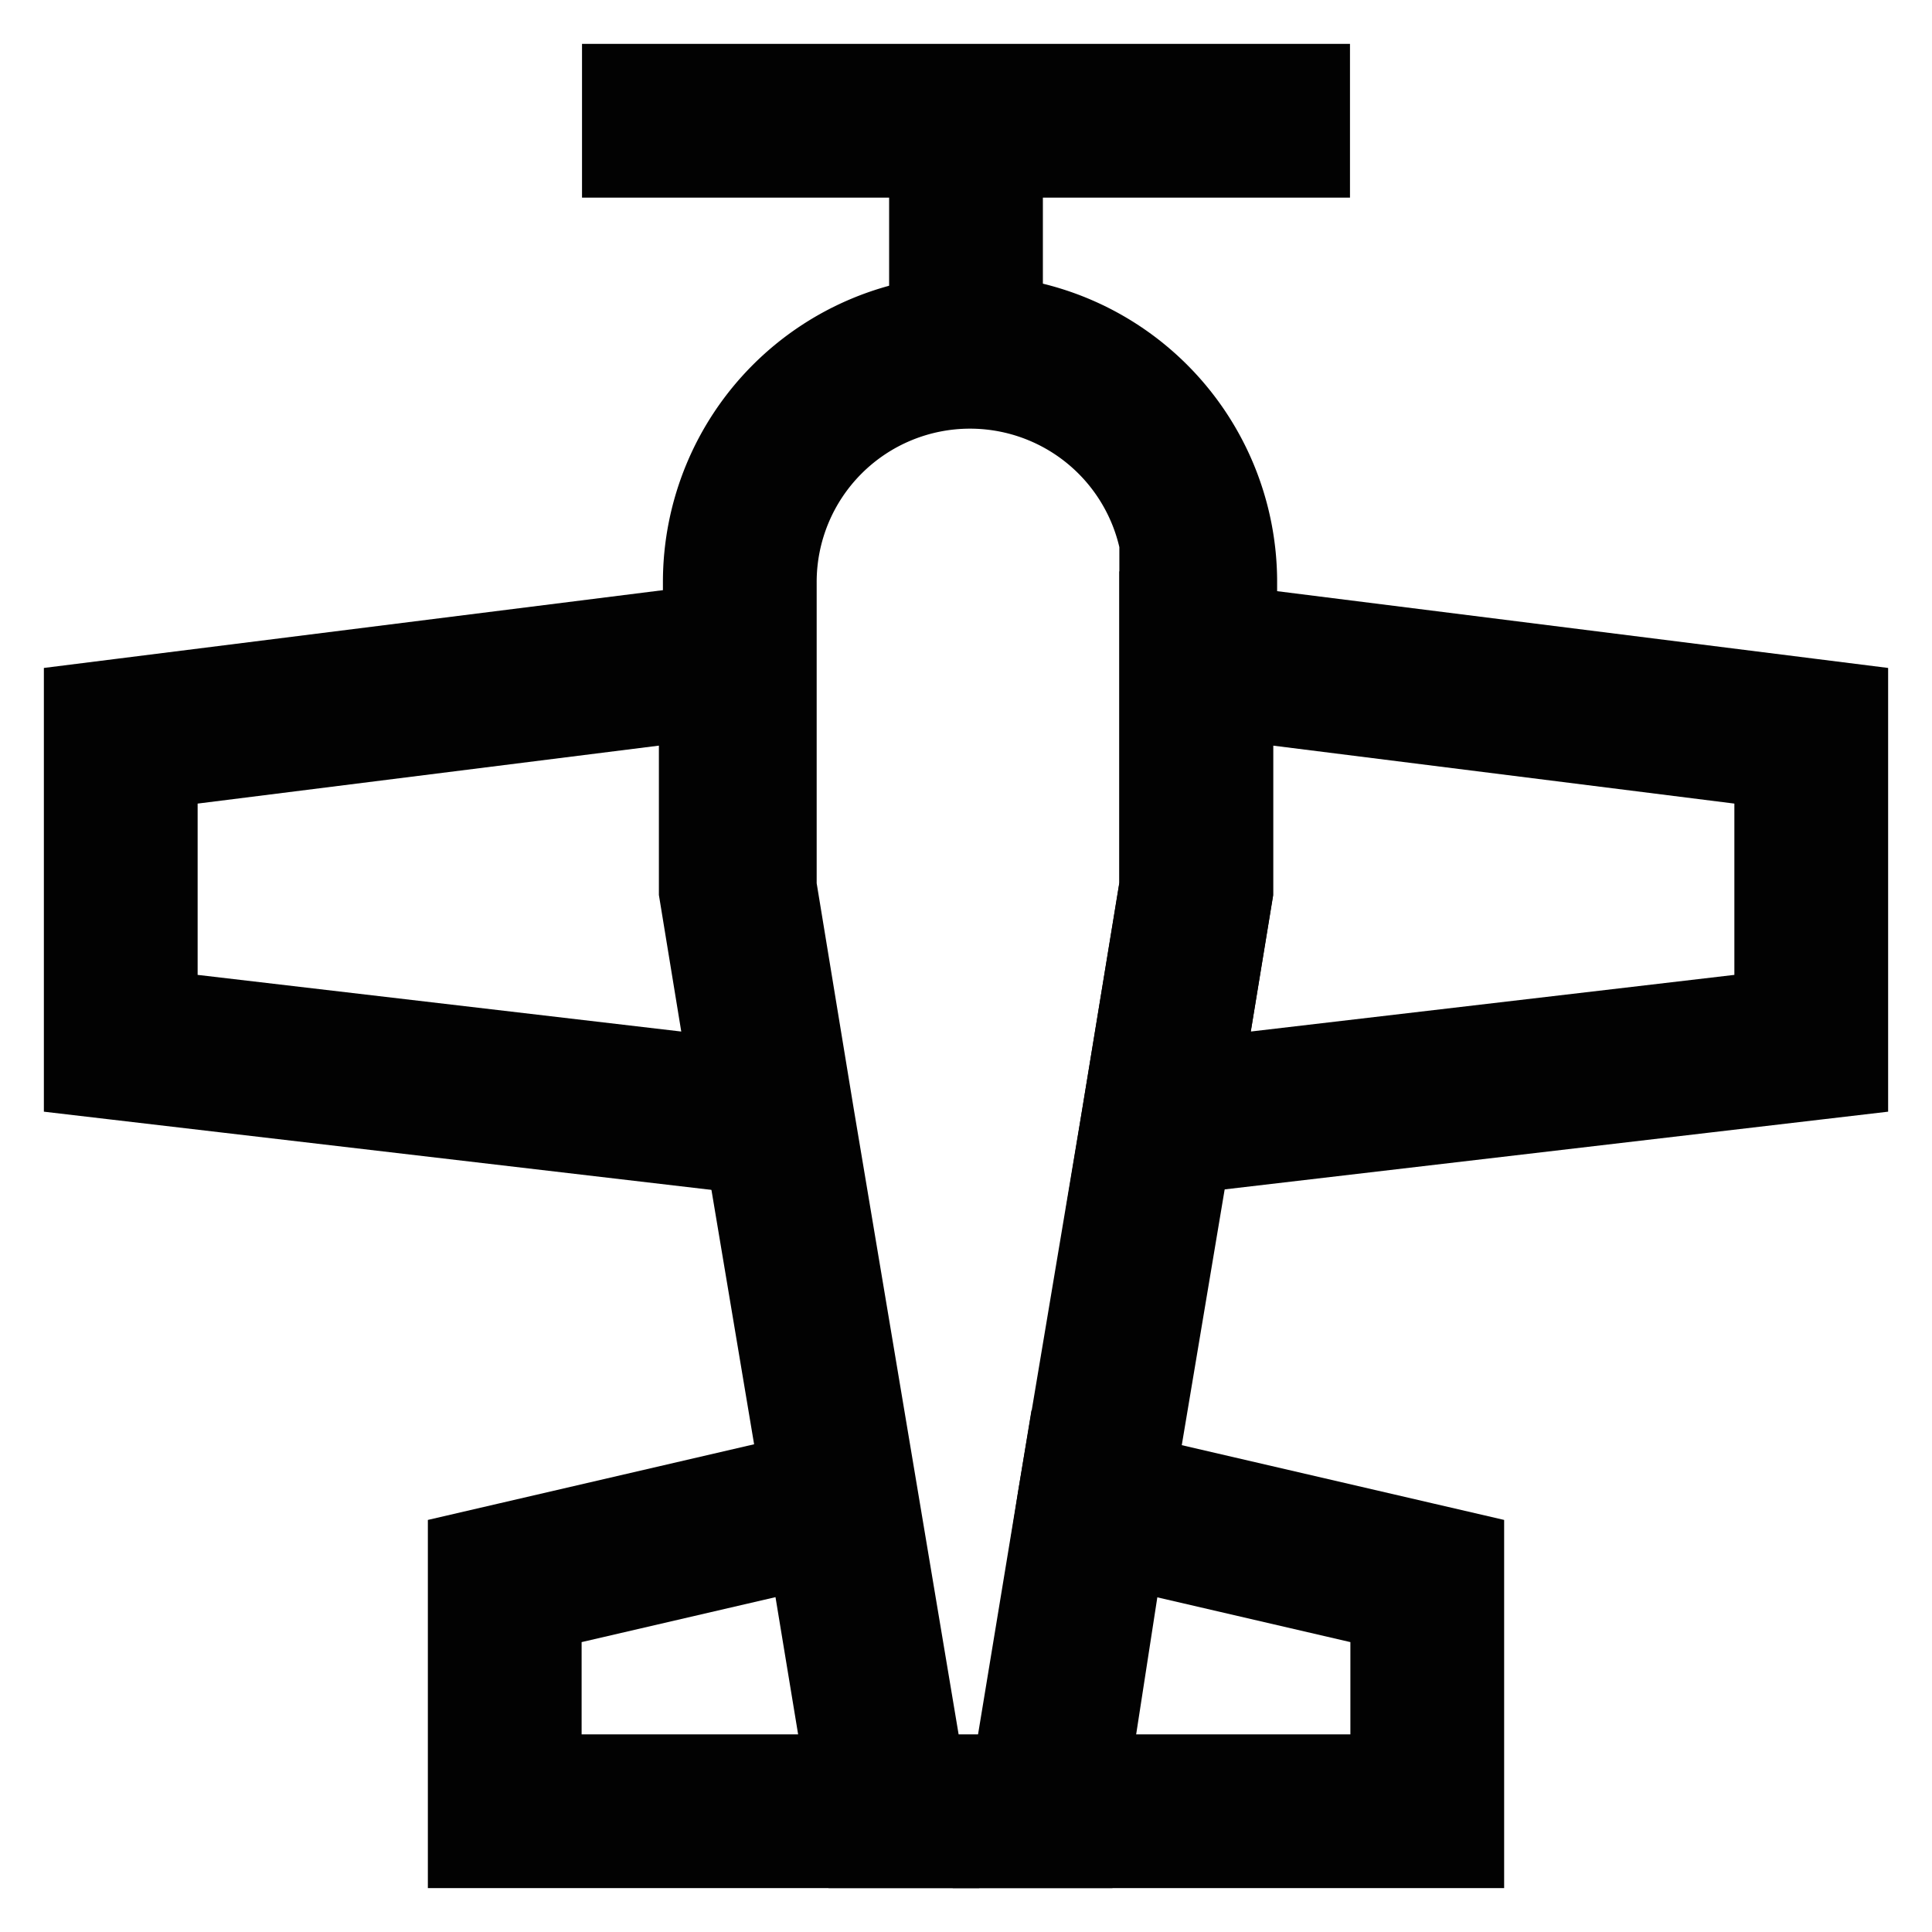
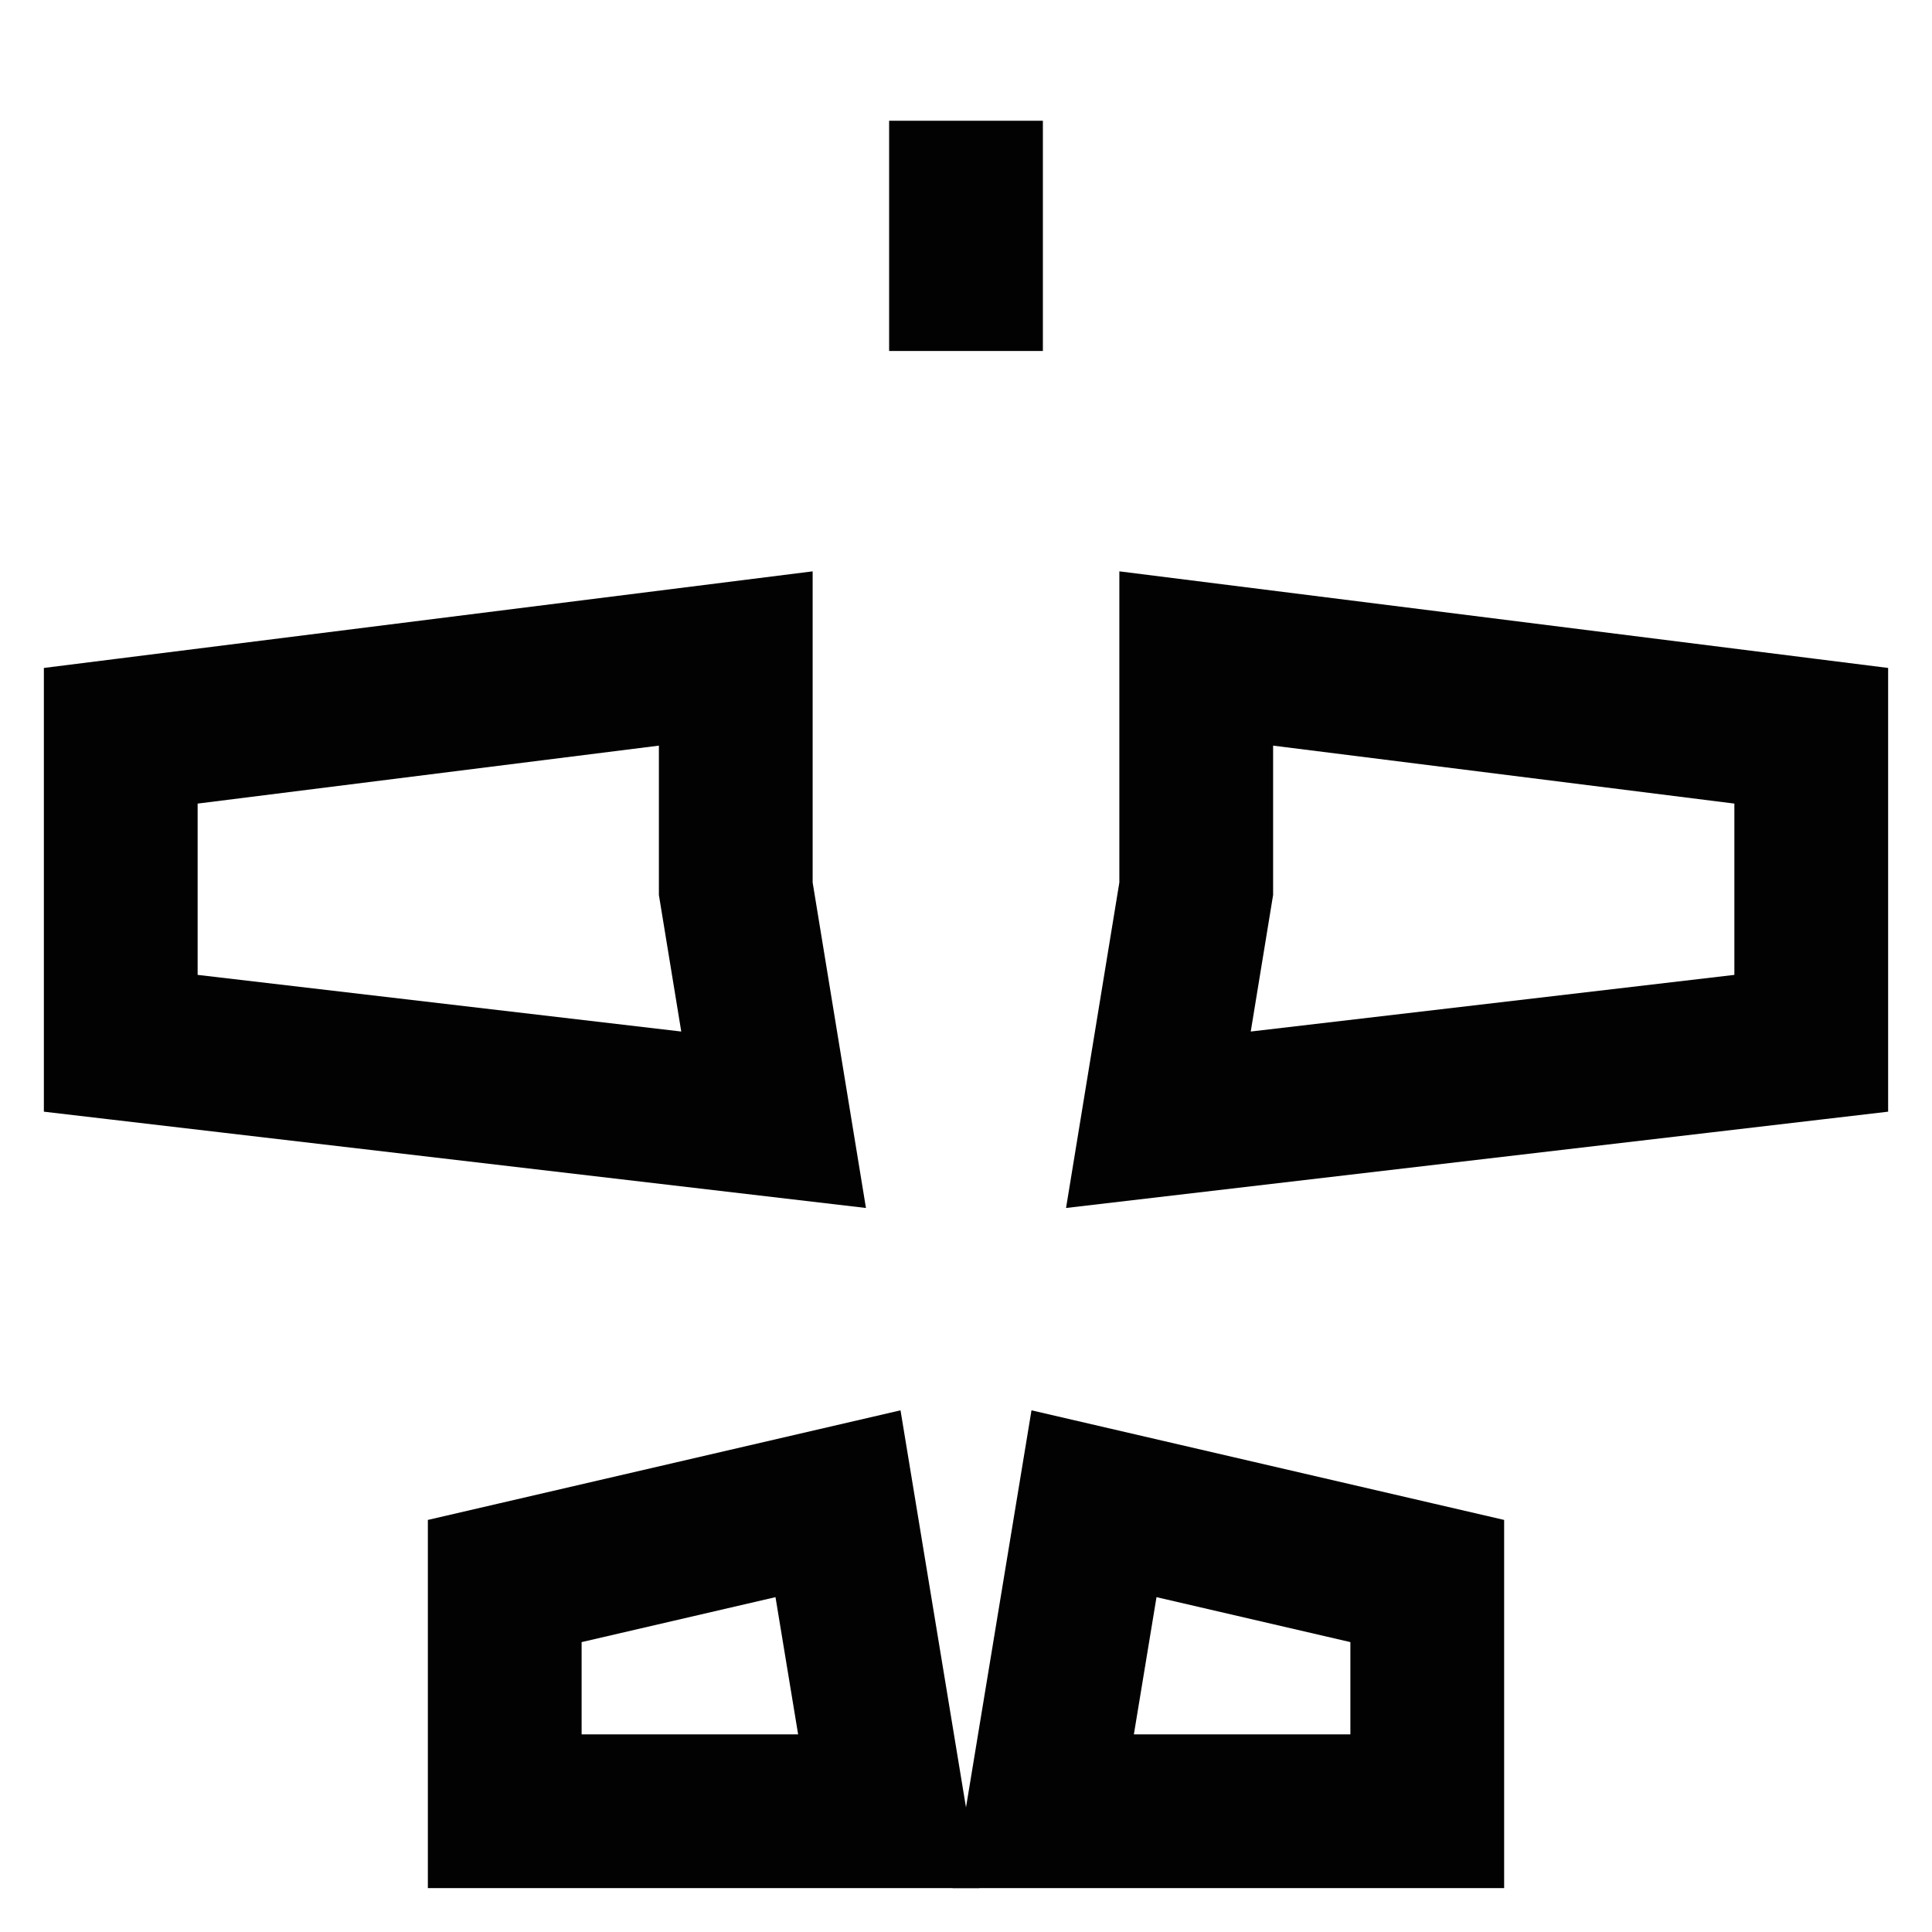
<svg xmlns="http://www.w3.org/2000/svg" id="Layer_1" data-name="Layer 1" viewBox="0 0 24 24">
  <defs>
    <style>.cls-1{fill:none;stroke:#020202;stroke-miterlimit:10;stroke-width:1.91px;}</style>
  </defs>
-   <path class="cls-1" d="M14.86,7.23v3.82l-.47,2.86-.8,4.77L13,22.5h-1.9l-.64-3.82-.8-4.77-.47-2.86V7.23a2.86,2.86,0,1,1,5.72,0Z" />
-   <path class="cls-1" d="M7.23,1.5h9.54" />
  <line class="cls-1" x1="12" y1="1.5" x2="12" y2="4.36" />
  <polygon class="cls-1" points="10.41 18.68 11.04 22.5 6.27 22.5 6.27 19.64 10.41 18.68" />
  <polygon class="cls-1" points="17.73 19.64 17.73 22.5 12.96 22.5 13.59 18.68 17.73 19.64" />
  <polygon class="cls-1" points="9.61 13.91 1.5 12.96 1.5 9.14 9.14 8.18 9.14 11.04 9.61 13.91" />
  <polygon class="cls-1" points="22.5 9.14 22.5 12.96 14.39 13.91 14.86 11.04 14.86 8.18 22.5 9.14" />
</svg>